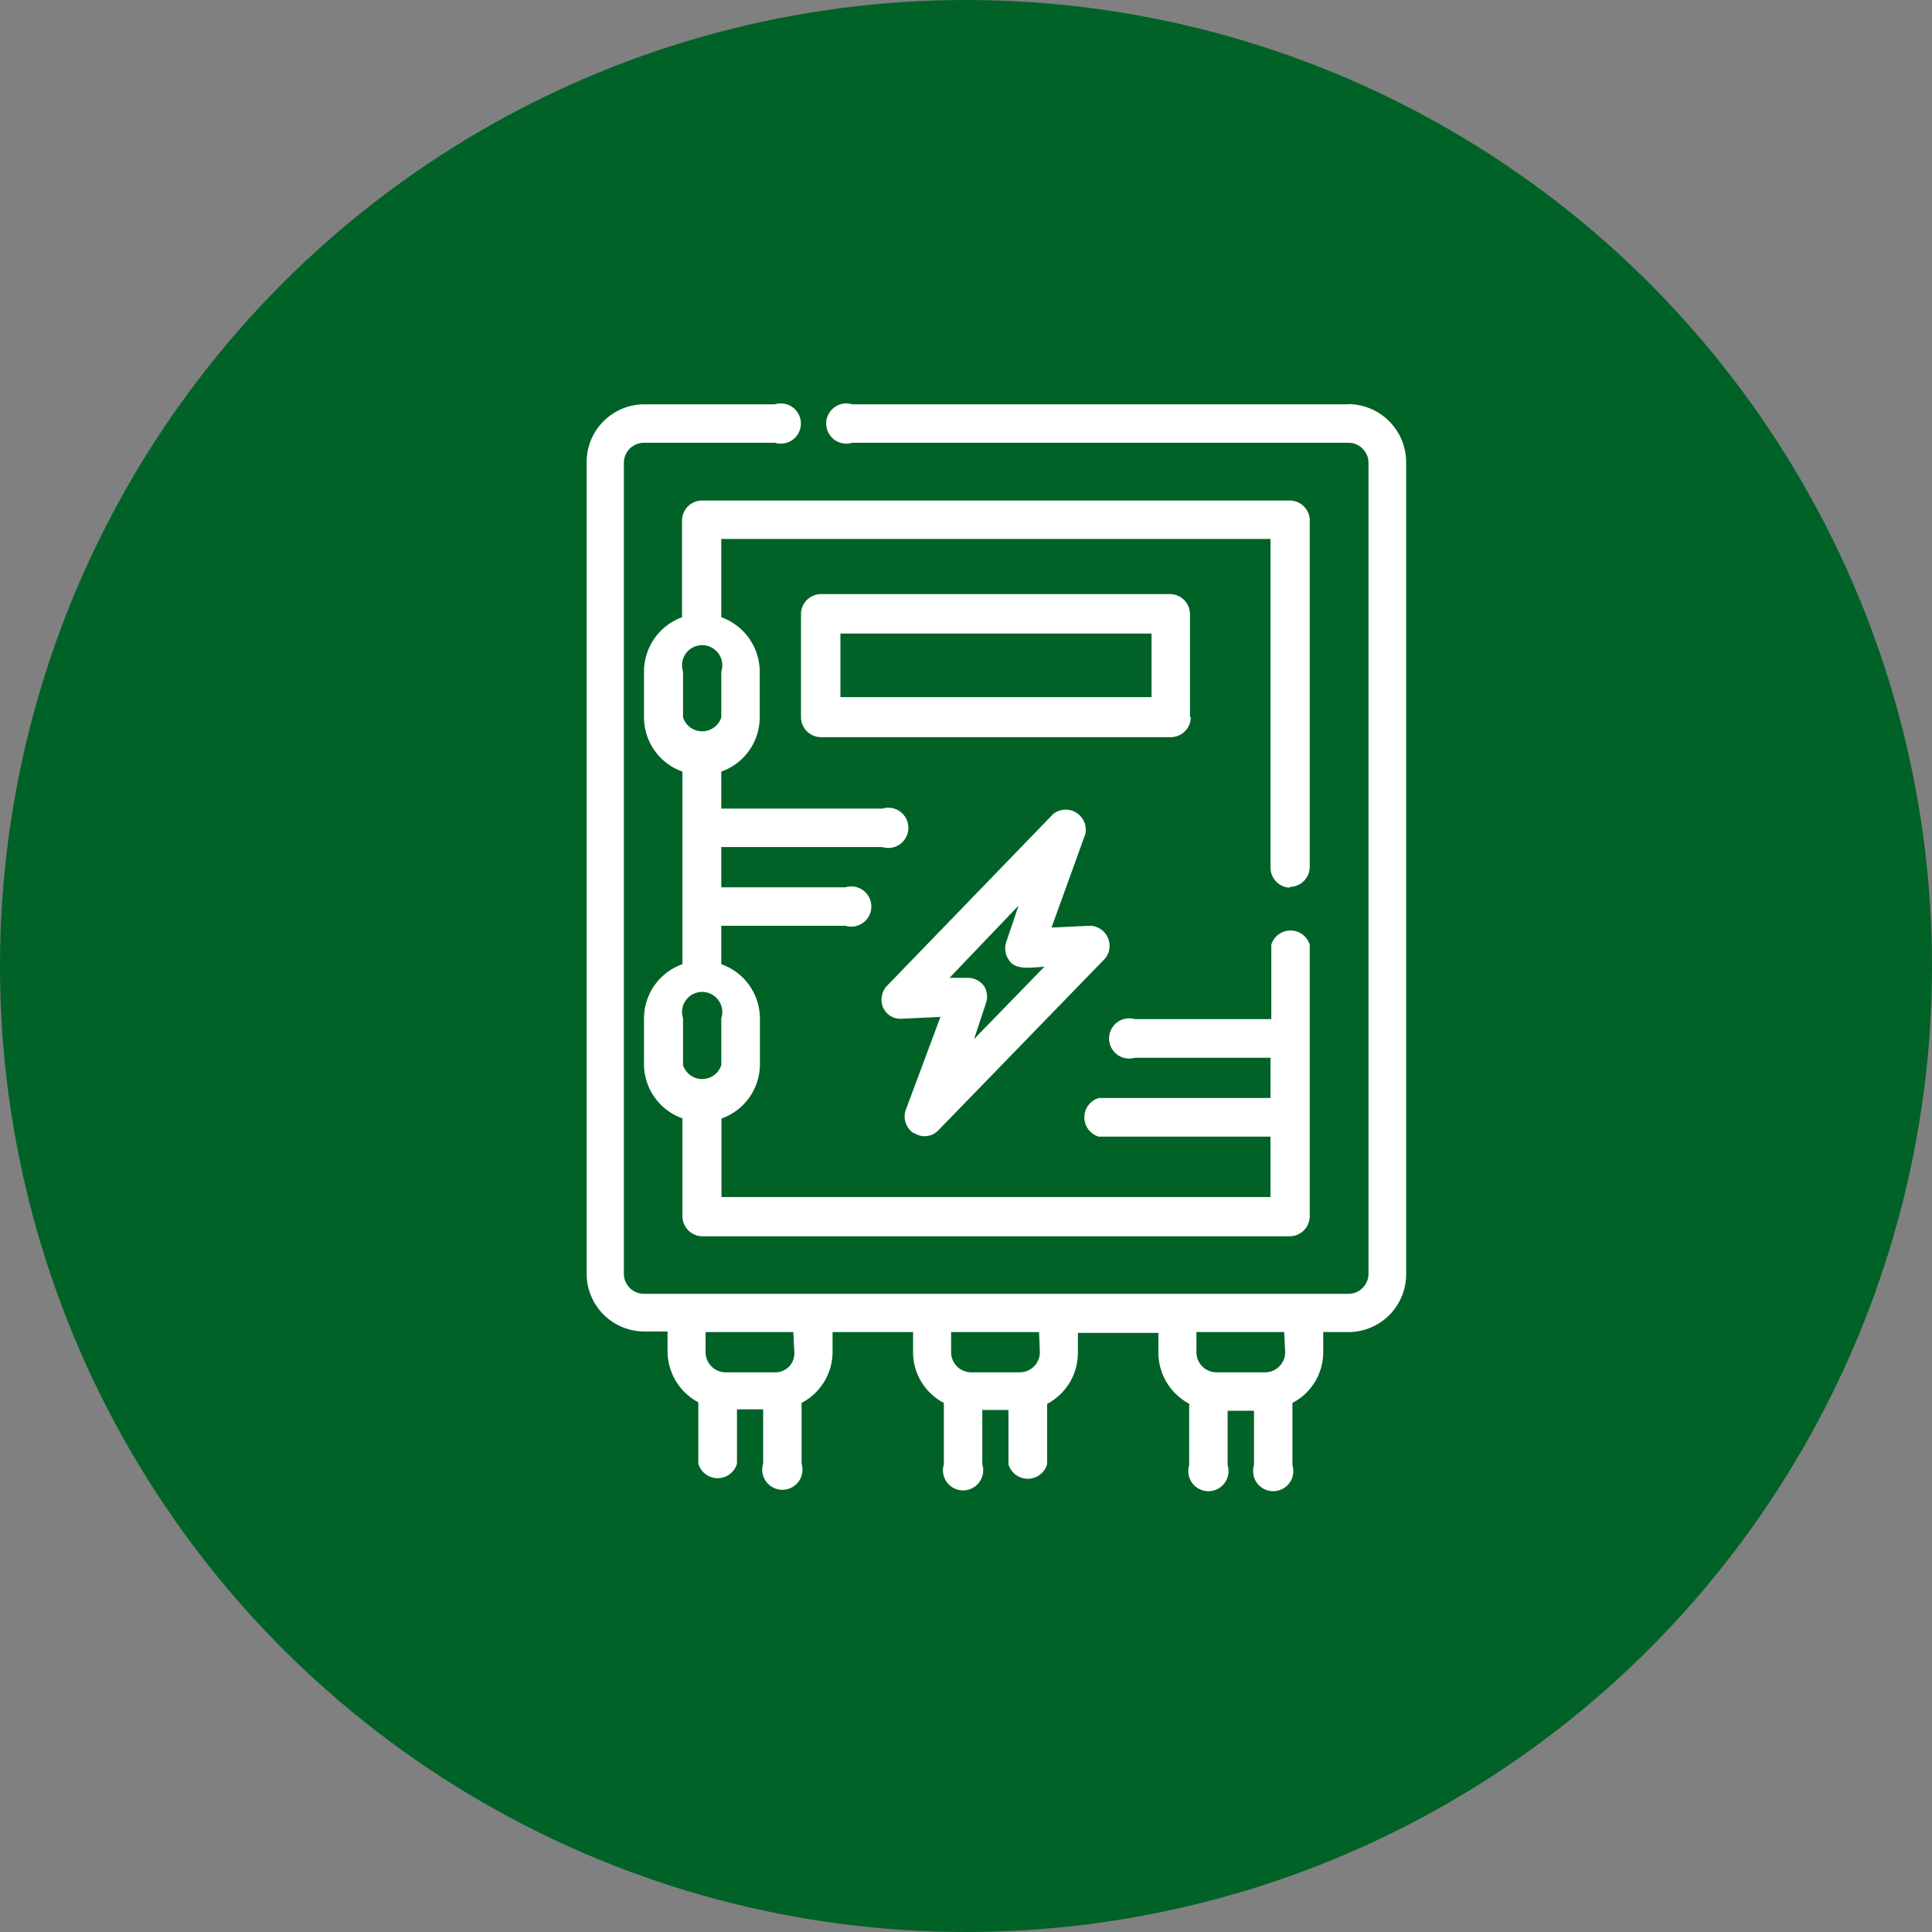
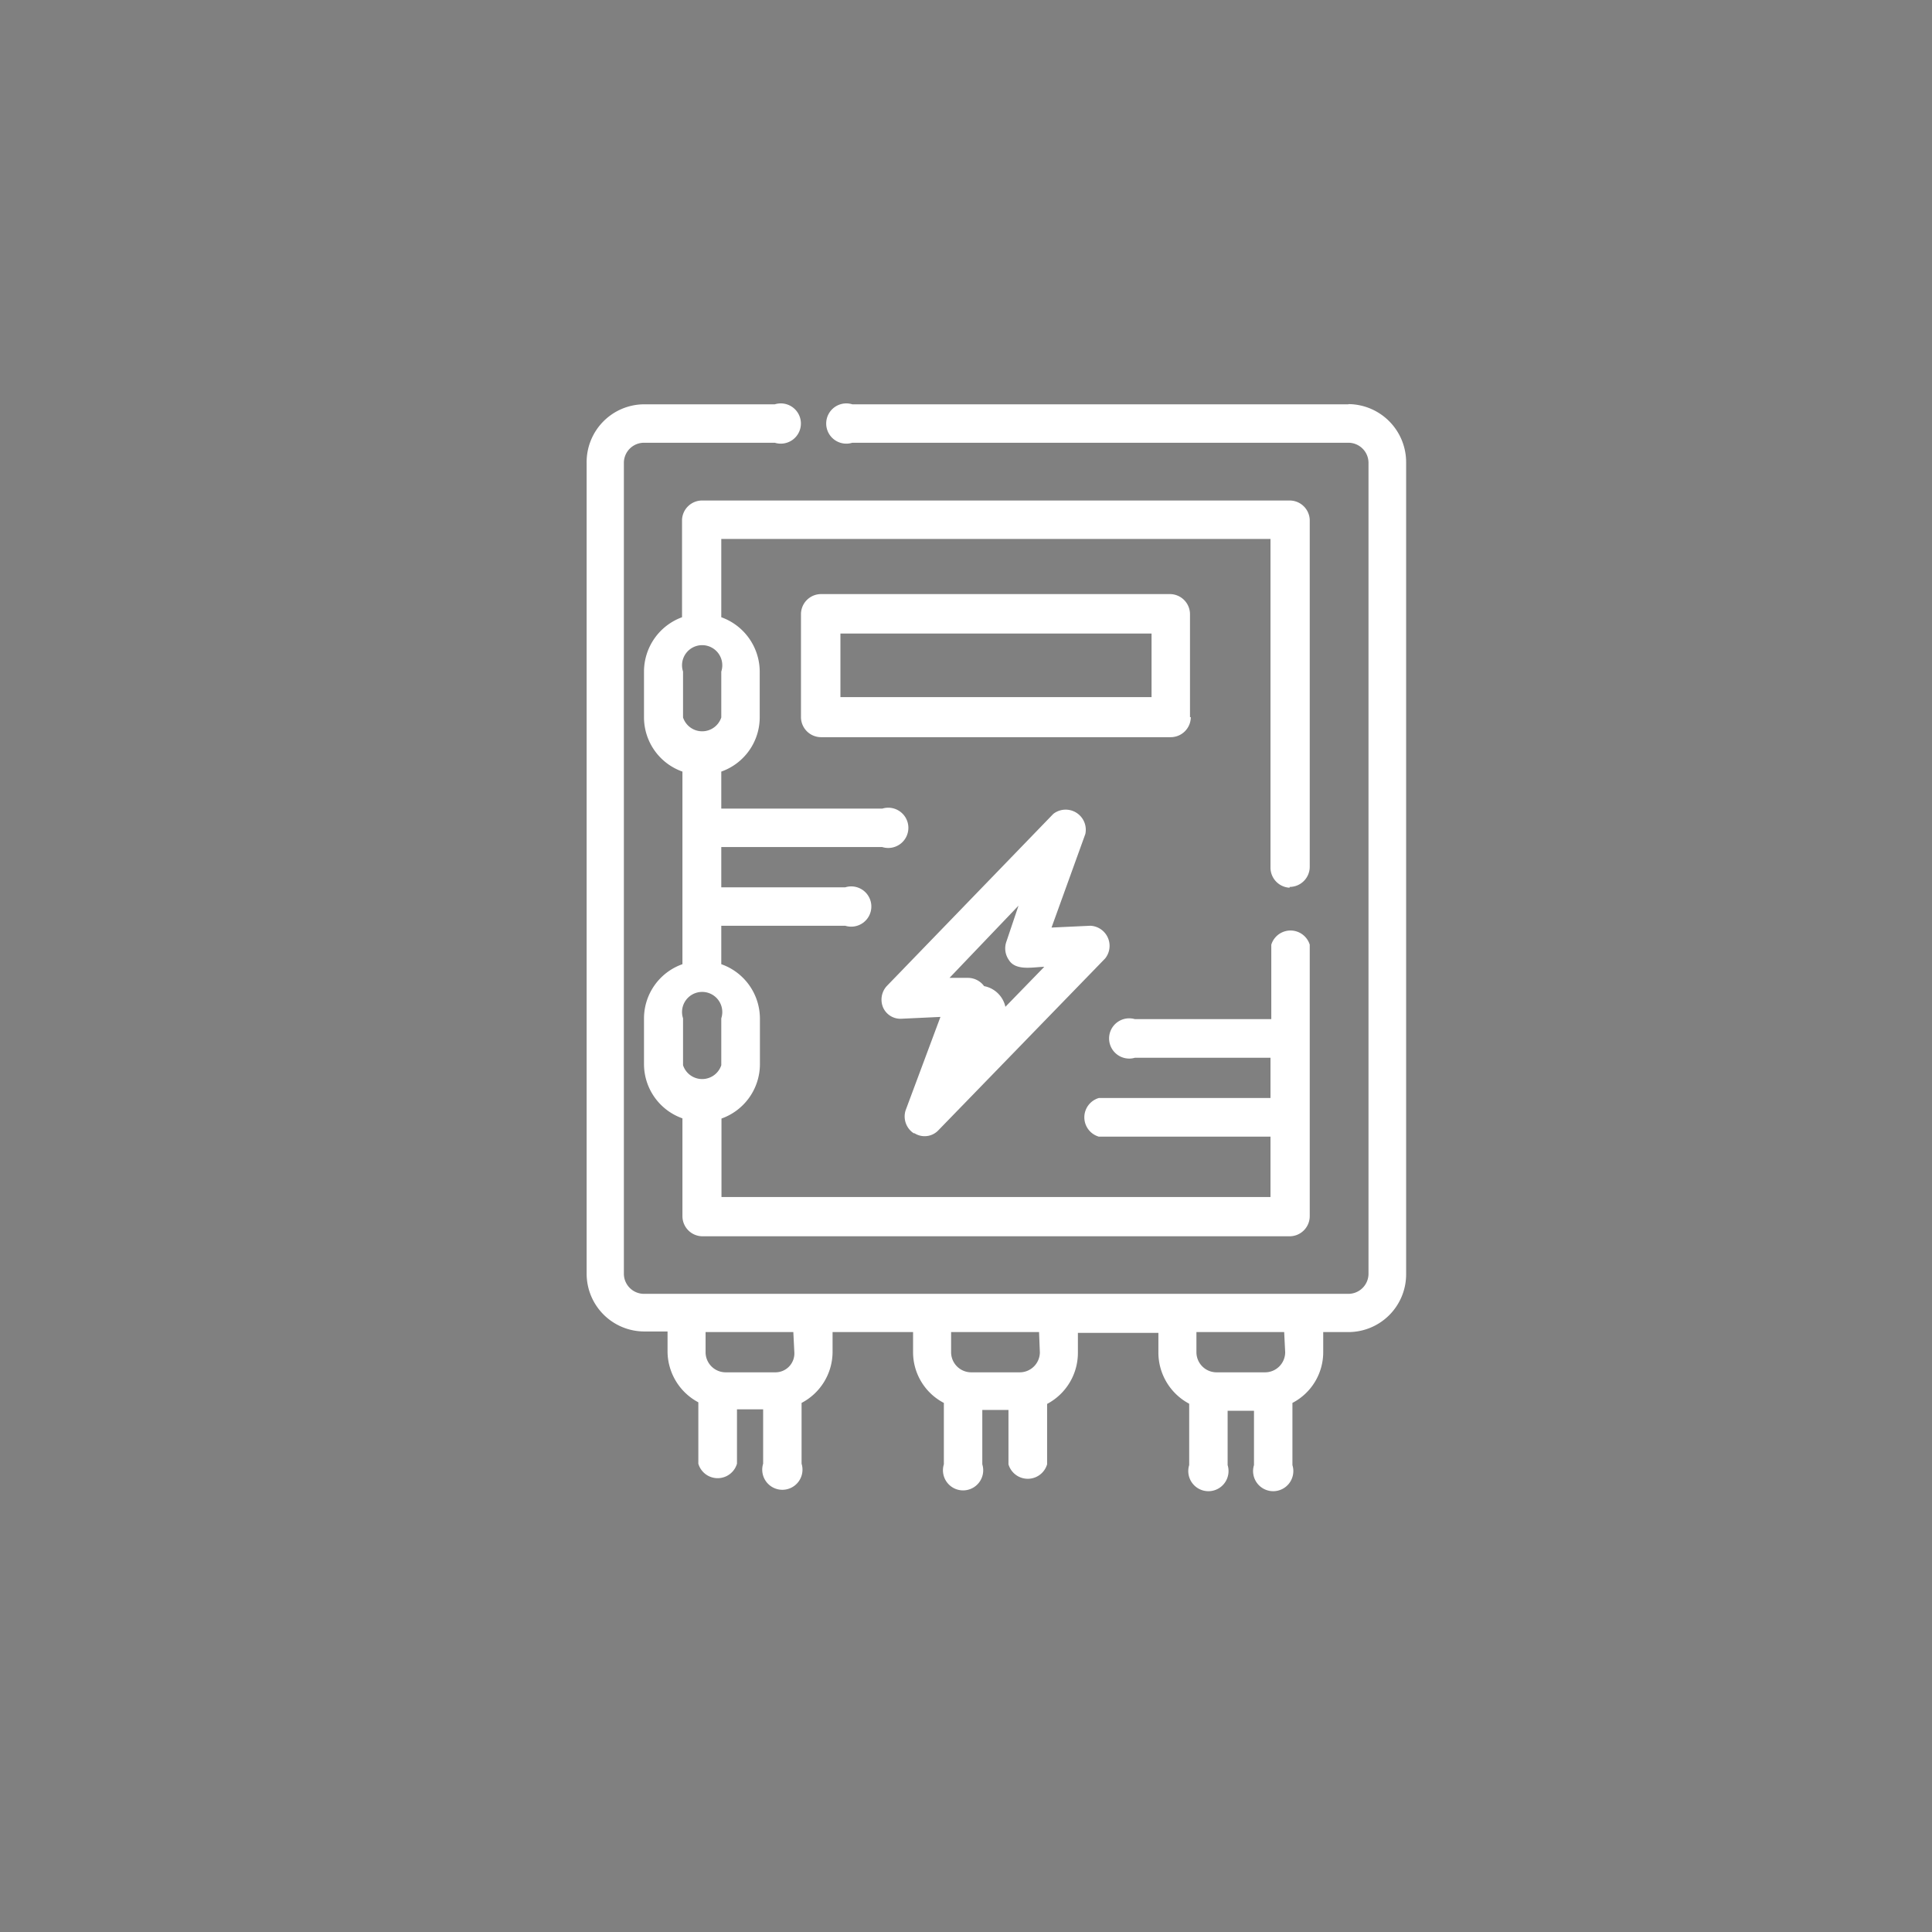
<svg xmlns="http://www.w3.org/2000/svg" viewBox="0 0 96 96">
  <rect x="0" y="0" width="96" height="96" fill="#808080" stroke="none" />
  <defs>
    <style>.cls-1{fill:#006227;}.cls-2{fill:#fff;}</style>
  </defs>
  <g id="Layer_2" data-name="Layer 2">
    <g id="Layer_1-2" data-name="Layer 1">
-       <circle class="cls-1" cx="48" cy="48" r="48" />
      <path class="cls-2" d="M67,20.09H42.35a1,1,0,1,0,0,1.91H67a1,1,0,0,1,1,1V63.29a1,1,0,0,1-1,1H32a1,1,0,0,1-1-1V23a1,1,0,0,1,1-1h6.5a1,1,0,1,0,0-1.91H32A2.87,2.87,0,0,0,29.15,23V63.29A2.87,2.87,0,0,0,32,66.16h1.17v1a2.88,2.88,0,0,0,1.53,2.52v3.05a1,1,0,0,0,1.92,0v-2.7h1.3v2.7a1,1,0,1,0,1.91,0V69.71a2.87,2.87,0,0,0,1.54-2.52v-1h4v1a2.84,2.84,0,0,0,1.53,2.52v3.05a1,1,0,1,0,1.91,0v-2.7h1.3v2.7a1,1,0,0,0,1.92,0v-3a2.87,2.87,0,0,0,1.53-2.53v-1h4v1a2.88,2.88,0,0,0,1.53,2.52v3.05a1,1,0,1,0,1.91,0v-2.7h1.31v2.7a1,1,0,1,0,1.91,0V69.71a2.84,2.84,0,0,0,1.53-2.52v-1H67a2.87,2.87,0,0,0,2.87-2.87V23A2.89,2.89,0,0,0,67,20.08ZM39.47,67.19a.94.94,0,0,1-.95,1H36.06a1,1,0,0,1-1-1v-1h4.36Zm12.2,0a1,1,0,0,1-1,1H48.26a1,1,0,0,1-1-1v-1h4.37Zm12.19,0a1,1,0,0,1-1,1H60.45a1,1,0,0,1-1-1v-1h4.36Z" />
      <path class="cls-2" d="M64.08,44.07a1,1,0,0,0,1-1V25.82a1,1,0,0,0-1-.95H34.89a1,1,0,0,0-1,.95v4.85A2.88,2.88,0,0,0,32,33.37v2.28a2.86,2.86,0,0,0,1.91,2.69v9.57A2.86,2.86,0,0,0,32,50.6v2.28a2.86,2.86,0,0,0,1.91,2.69v4.86a1,1,0,0,0,1,1H64.08a1,1,0,0,0,1-1V46.94a1,1,0,0,0-1.91,0v3.7H56.39a1,1,0,1,0,0,1.92h6.74v2H54.6a1,1,0,0,0,0,1.92h8.53v3H35.85v-3.9a2.87,2.87,0,0,0,1.91-2.69V50.6a2.87,2.87,0,0,0-1.92-2.69V46H42a1,1,0,1,0,0-1.91H35.84v-2h8a1,1,0,1,0,0-1.91h-8V38.34a2.86,2.86,0,0,0,1.91-2.69V33.37a2.88,2.88,0,0,0-1.91-2.7V26.78H63.13V43.11a1,1,0,0,0,.95,1ZM35.84,35.65a1,1,0,0,1-1.9,0V33.37a1,1,0,1,1,1.9,0Zm0,15v2.28a1,1,0,0,1-1.9,0V50.6a1,1,0,1,1,1.9,0Z" />
-       <path class="cls-2" d="M45.44,56.31a.94.94,0,0,0,1.19-.15l8.28-8.53A1,1,0,0,0,54.18,46l-1.93.09,1.68-4.65a1,1,0,0,0-1.59-1L44.06,49a1,1,0,0,0-.18,1.06.94.94,0,0,0,.92.56l1.93-.09L45,55.17a1,1,0,0,0,.4,1.14ZM50.61,45,50,46.81a1,1,0,0,0,.13.89c.34.56,1.22.35,1.76.34l-3.49,3.59L49,49.82A1,1,0,0,0,48.9,49a1,1,0,0,0-.78-.41h0l-.94,0Zm8.52-9.36V30.52a1,1,0,0,0-1-1H40.8a1,1,0,0,0-1,1v5.11a1,1,0,0,0,1,1H58.17a1,1,0,0,0,1-1Zm-1.91-1H41.76V31.48H57.22Z" />
+       <path class="cls-2" d="M45.44,56.31a.94.94,0,0,0,1.19-.15l8.28-8.53A1,1,0,0,0,54.18,46l-1.93.09,1.68-4.65a1,1,0,0,0-1.59-1L44.06,49a1,1,0,0,0-.18,1.06.94.94,0,0,0,.92.56l1.93-.09L45,55.17a1,1,0,0,0,.4,1.14ZM50.61,45,50,46.81a1,1,0,0,0,.13.89c.34.56,1.22.35,1.76.34l-3.49,3.59A1,1,0,0,0,48.9,49a1,1,0,0,0-.78-.41h0l-.94,0Zm8.52-9.36V30.52a1,1,0,0,0-1-1H40.8a1,1,0,0,0-1,1v5.11a1,1,0,0,0,1,1H58.17a1,1,0,0,0,1-1Zm-1.91-1H41.76V31.48H57.22Z" />
    </g>
  </g>
</svg>